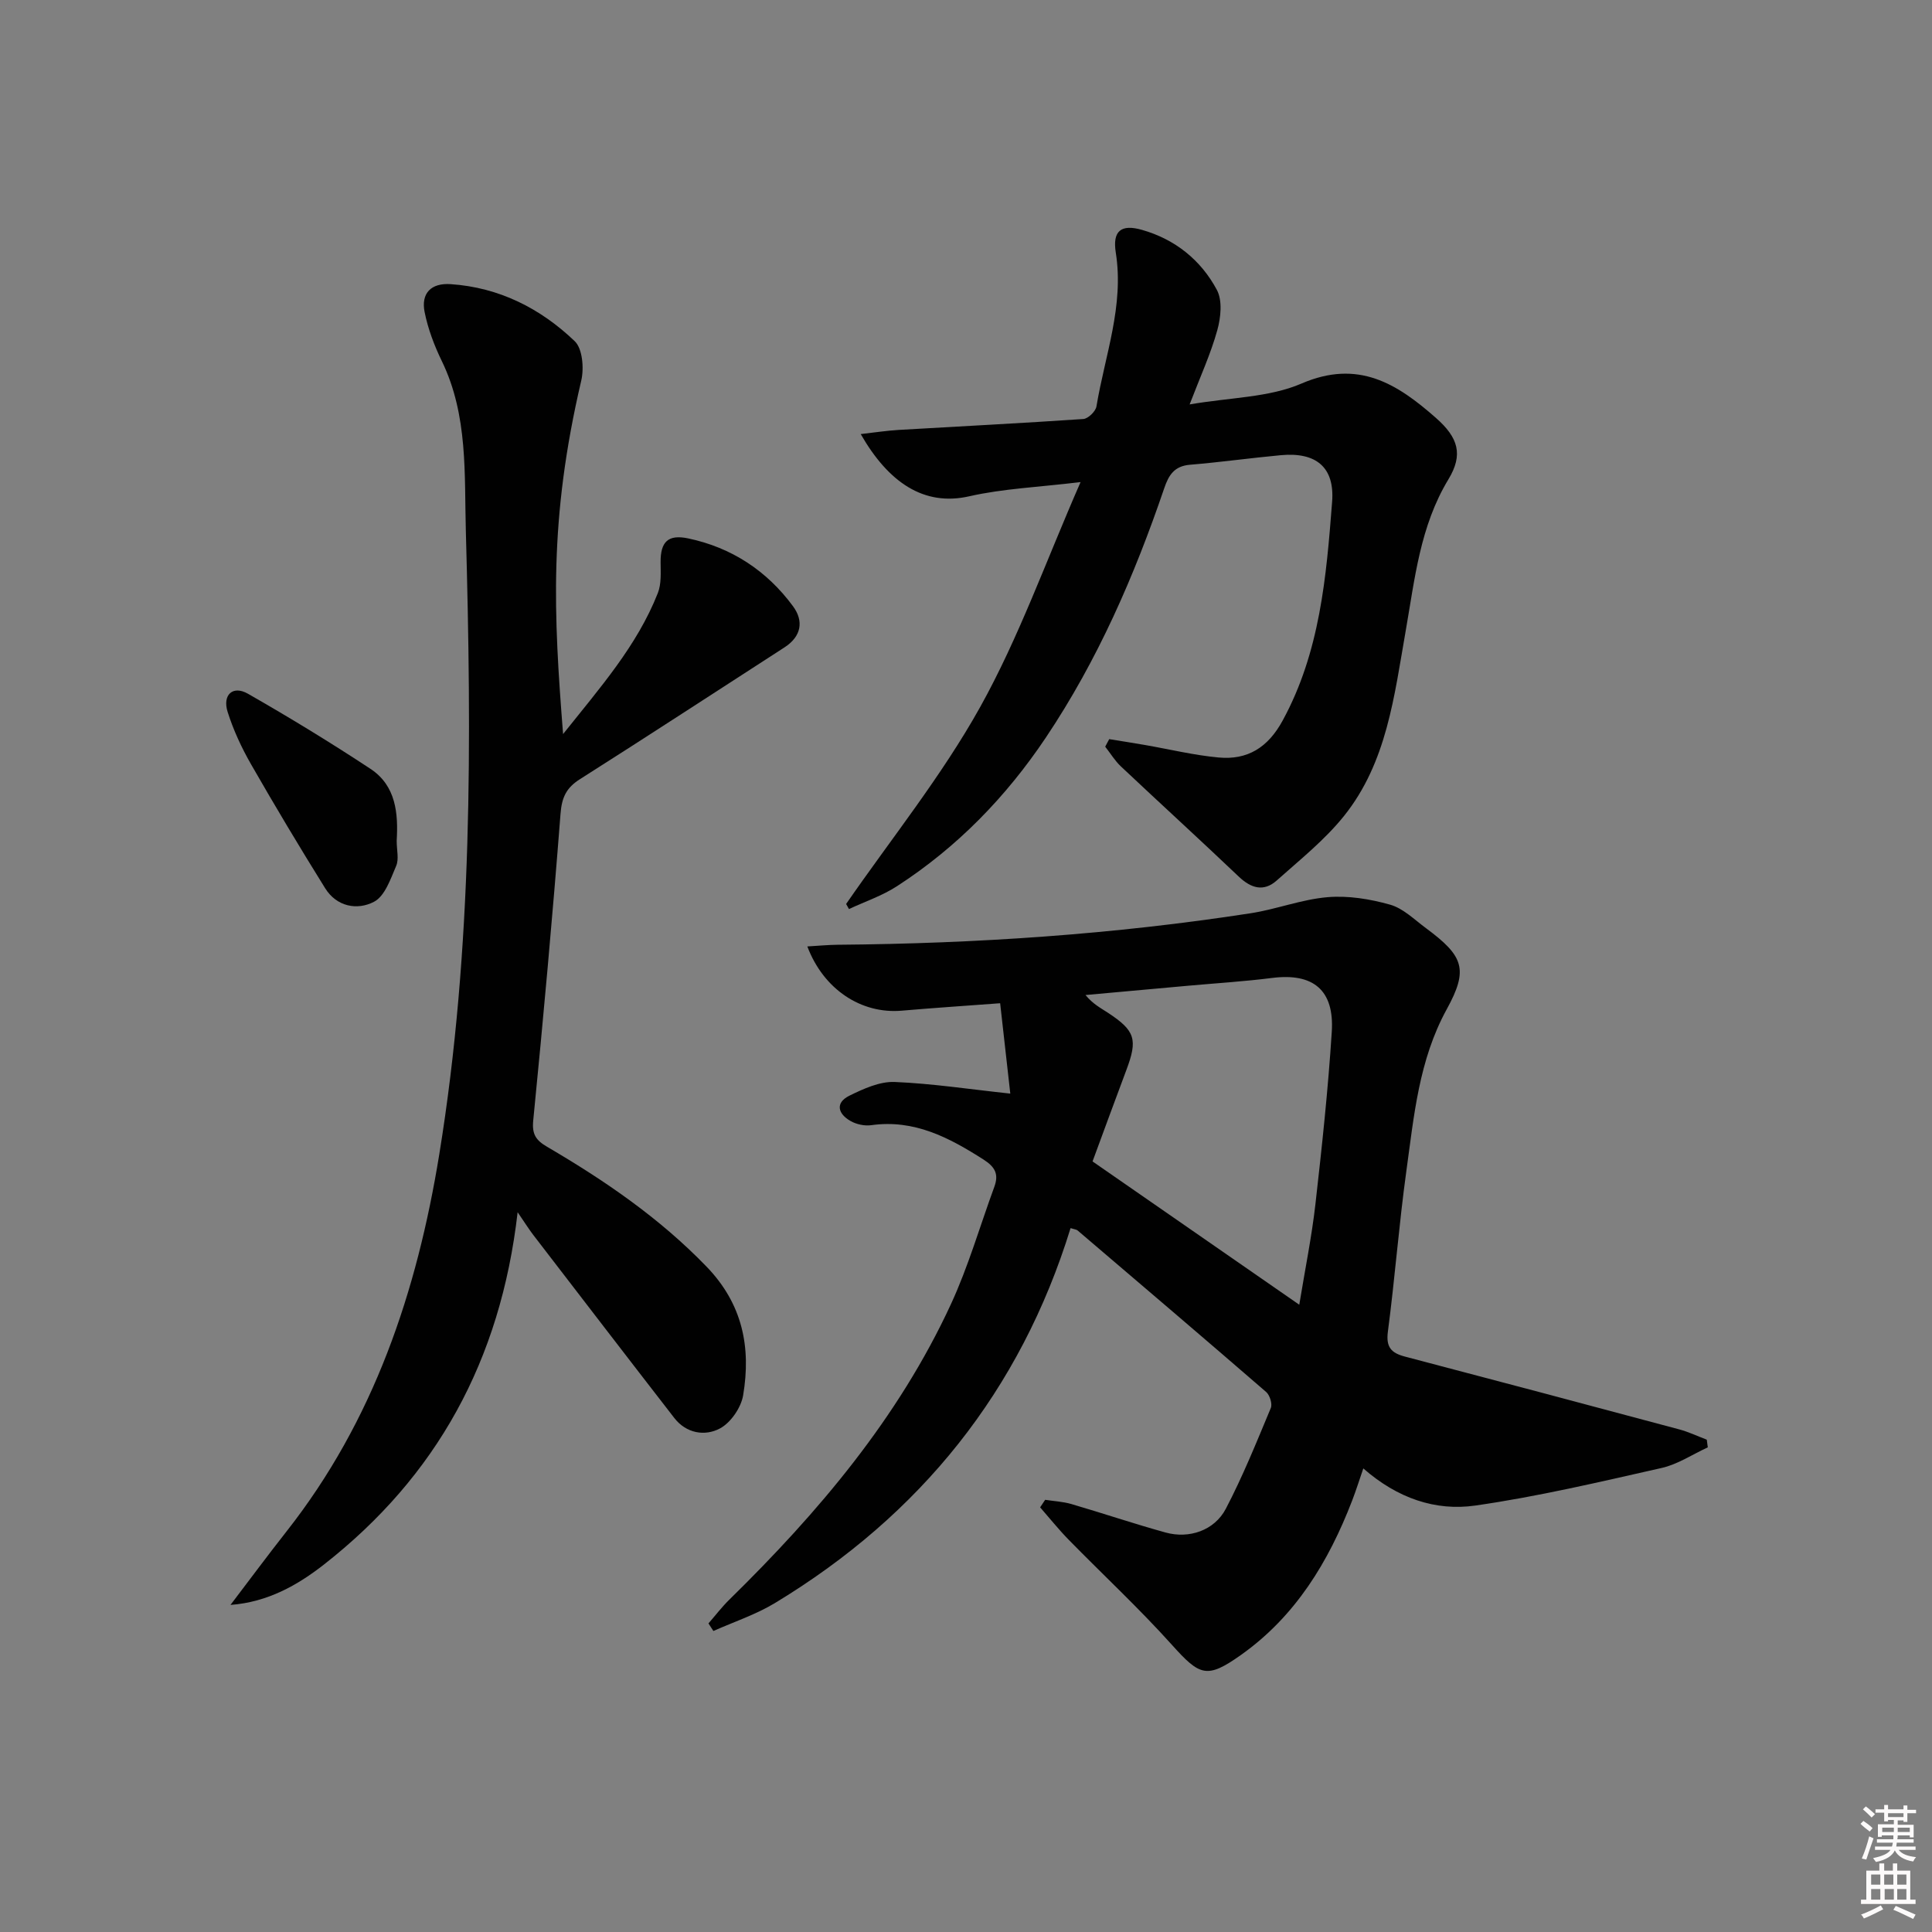
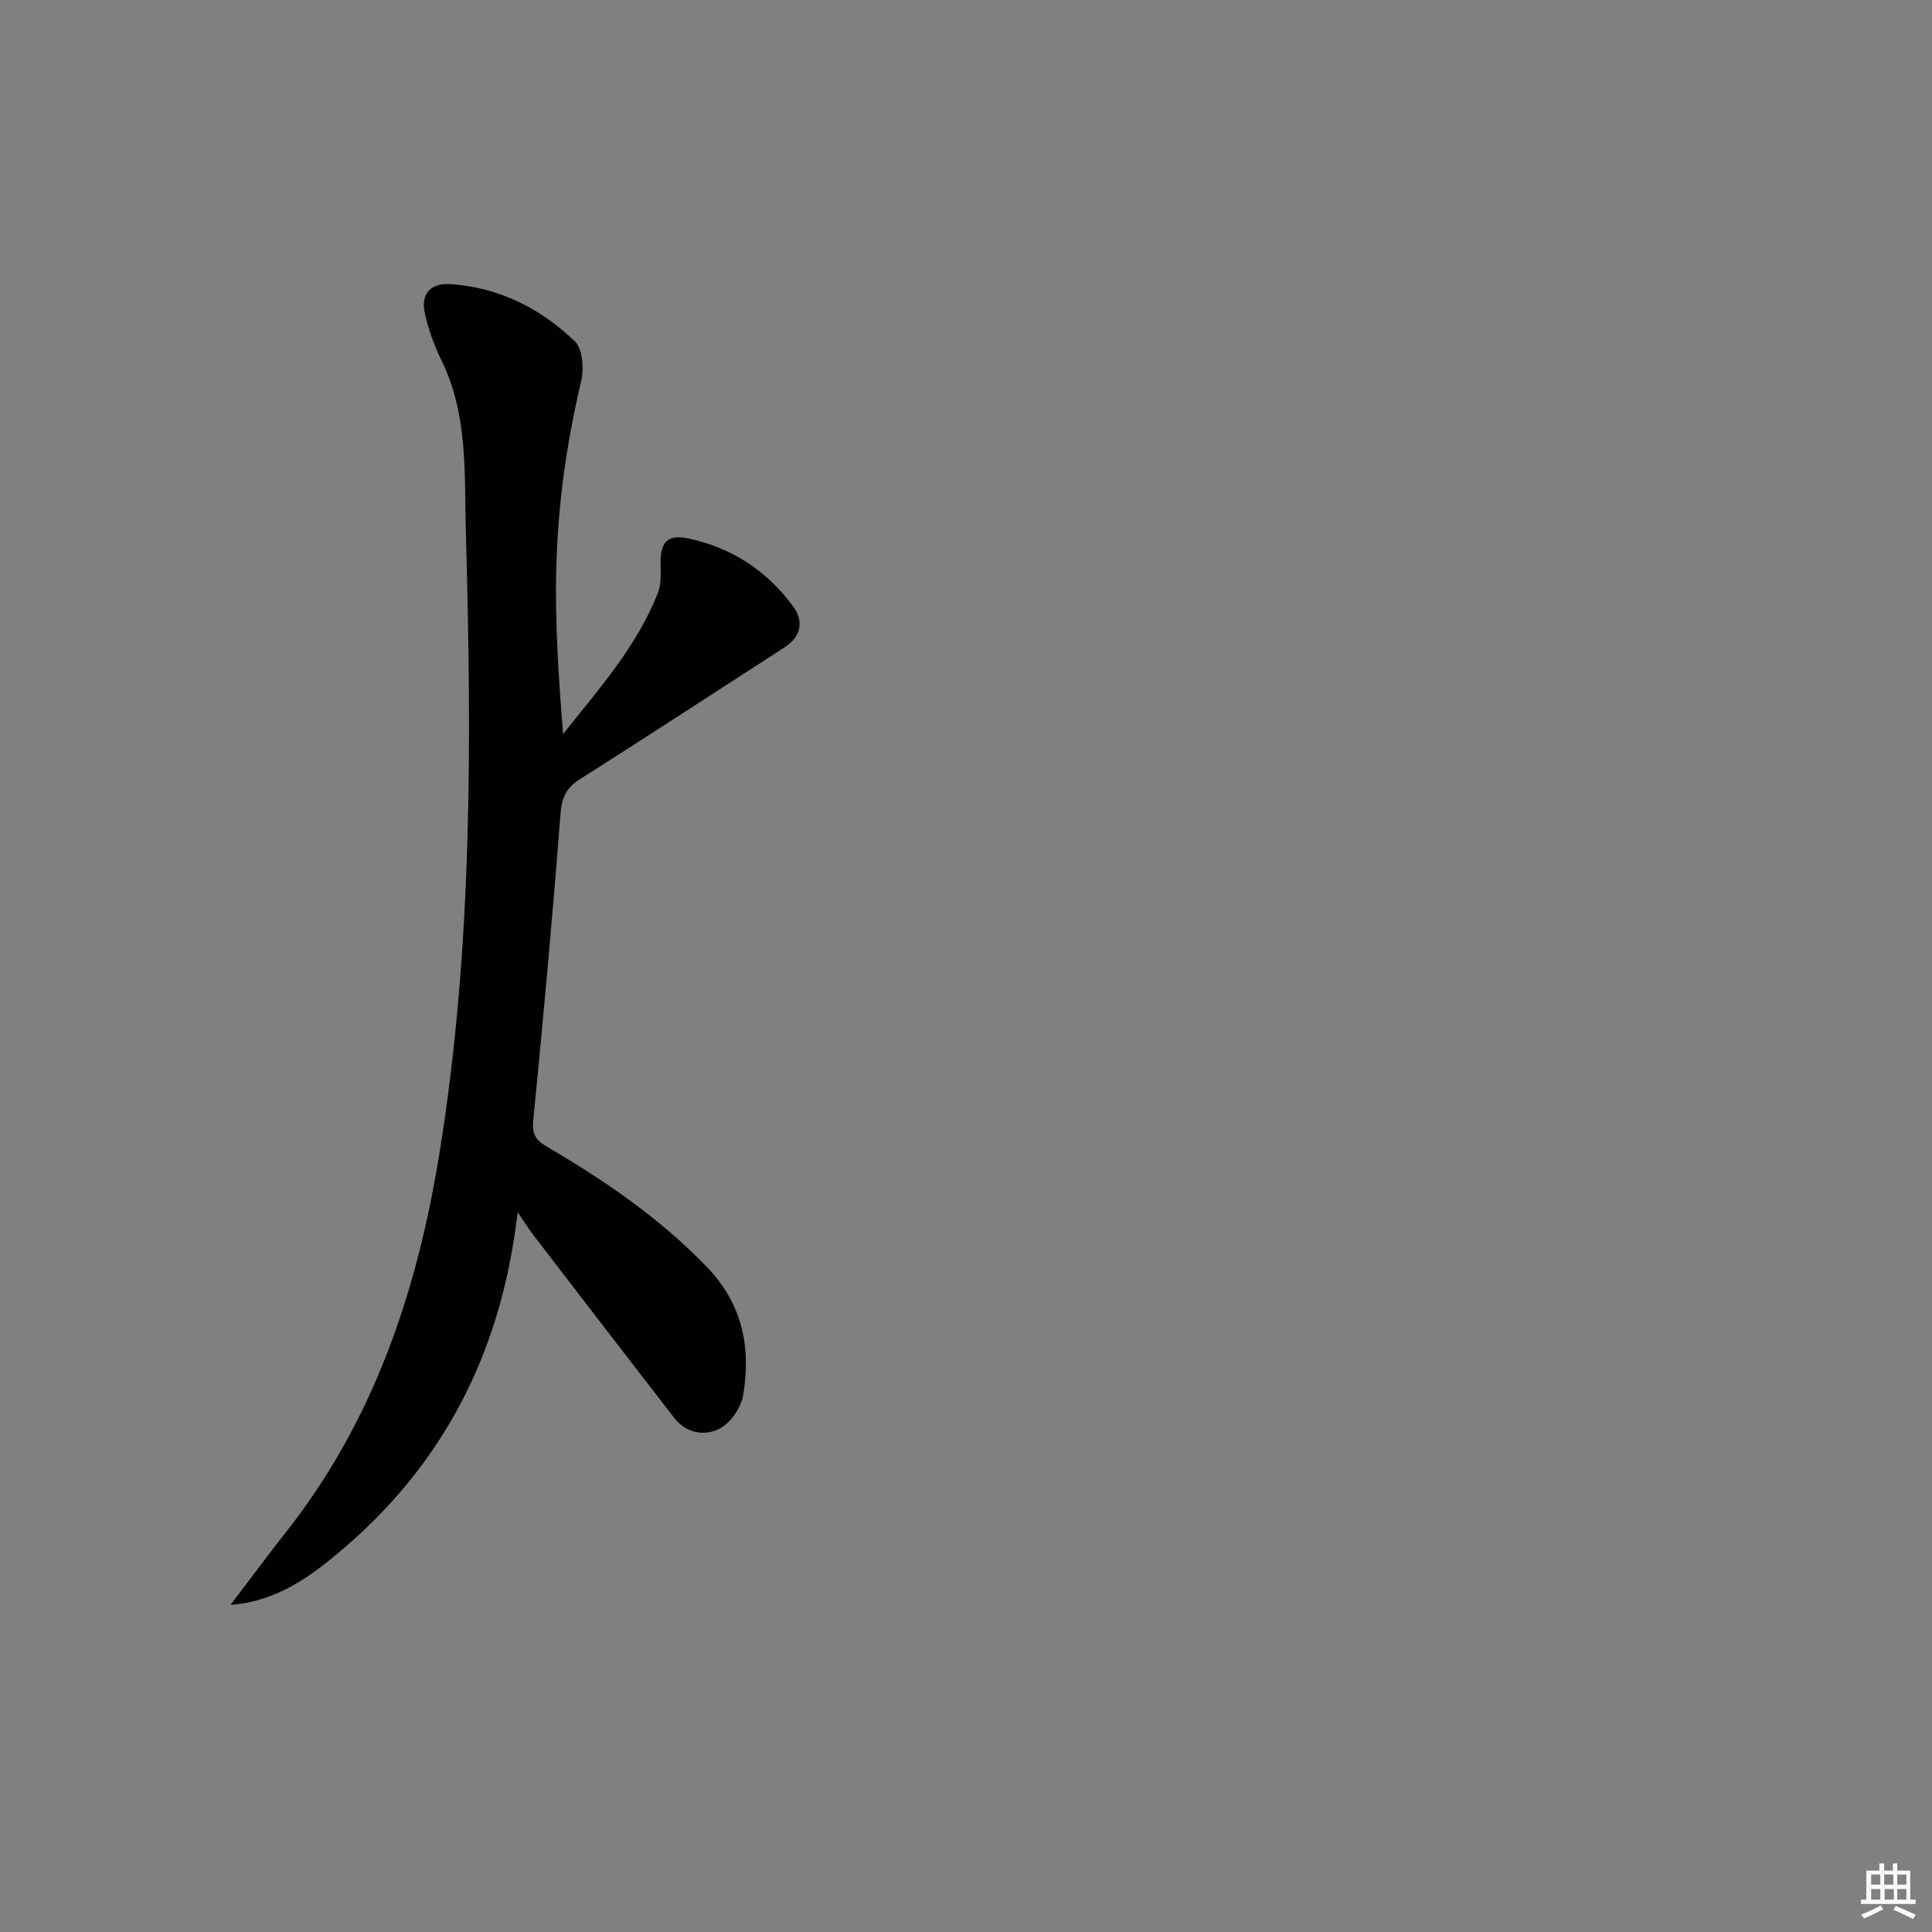
<svg xmlns="http://www.w3.org/2000/svg" enable-background="new 0 0 400 400" viewBox="0 0 400 400">
  <rect x="0" y="0" width="400" height="400" fill="#808080" stroke="none" />
-   <path d="m385.2 377.6.6-.6c.6.4 1.3.9 1.9 1.5l-.6.7c-.8-.6-1.4-1.1-1.9-1.6zm.3 7.1c.6-1.4 1.1-2.9 1.5-4.5.3.1.6.3.9.4-.5 1.4-1 2.9-1.5 4.4l-.9-.2zm.2-10.1.6-.6c.7.5 1.3 1.1 1.9 1.6l-.7.7c-.6-.6-1.2-1.2-1.8-1.7zm8.4-.8h.8v.9h1.8v.7h-1.8v1.8h-.8v-.3h-1.2v.9h3.3v2.6h-.8v-.4h-2.5c0 .3 0 .6-.1.8h3.4v.7h-3.5c0 .3-.1.6-.1.8h4v.7h-3.5c.7.9 1.9 1.3 3.6 1.5-.2.2-.4.5-.6.9-1.9-.3-3.2-1.1-3.8-2.3-.5 1.1-1.8 2-3.9 2.4-.2-.3-.4-.5-.6-.8 1.9-.4 3.1-.9 3.6-1.7h-3.2v-.7h3.5c.1-.2.1-.5.2-.8h-3.3v-.7h3.4c0-.2 0-.5 0-.8h-2.4v.3h-.8v-2.6h3.3v-.9h-1.2v.3h-.8v-1.8h-1.8v-.7h1.8v-.9h.8v.9h3.2zm-4.4 5.5h2.4c0-.3 0-.6 0-.9h-2.4zm1.2-3.1h3.2v-.8h-3.2zm4.4 2.2h-2.4v.9h2.5v-.9z" fill="#fcfafa" />
  <path d="m389.2 385.8h.9v1.5h1.8v-1.5h.9v1.5h2.7v6h1.1v.9h-11.3v-.9h1.1v-6h2.7v-1.5zm.2 8.7.5.8c-1.2.6-2.5 1.3-4 1.9-.2-.3-.3-.6-.6-.8 1.6-.6 3-1.3 4.1-1.9zm-2-4.3h1.9v-2.1h-1.9zm0 3.1h1.9v-2.2h-1.9zm2.7-3.1h1.9v-2.1h-1.9zm.1 3.1h1.9v-2.2h-1.9zm2.3 1.3c1.4.6 2.7 1.2 4.1 1.8l-.5.9c-1.5-.7-2.8-1.4-4.1-1.9zm2.2-6.5h-1.9v2.1h1.9zm-1.9 5.2h1.9v-2.2h-1.9z" fill="#fcfafa" />
  <g fill="#010101">
-     <path d="m209.17 226.42c-.6-5.36-1.33-11.83-2.1-18.71-7.23.54-13.81.97-20.39 1.54-8.36.72-16.17-4.39-19.53-13.3 2.23-.13 4.3-.33 6.38-.35 28.62-.24 57.11-2.15 85.4-6.52 5.36-.83 10.57-2.88 15.94-3.33 4.26-.36 8.78.38 12.93 1.55 2.73.77 5.05 3.11 7.45 4.88 7.77 5.76 8.83 8.49 4.29 16.76-5.8 10.56-6.79 22.13-8.38 33.59-1.52 11.01-2.36 22.12-3.81 33.15-.43 3.24.68 4.44 3.54 5.19 18.94 4.97 37.87 10 56.78 15.07 1.95.52 3.8 1.41 5.7 2.13.07.53.14 1.06.21 1.59-3.18 1.46-6.23 3.52-9.57 4.27-12.8 2.89-25.6 5.92-38.57 7.78-8.23 1.18-16.14-1.51-23.18-7.69-.87 2.53-1.53 4.63-2.32 6.68-4.87 12.64-11.71 23.92-22.97 31.91-7.13 5.06-8.55 4.38-14.39-2.12-6.77-7.53-14.22-14.45-21.32-21.7-2.08-2.13-3.95-4.47-5.91-6.71.35-.52.69-1.04 1.04-1.56 1.81.28 3.67.37 5.41.87 6.53 1.91 12.97 4.09 19.52 5.9 4.87 1.35 10.11-.41 12.47-4.91 3.53-6.74 6.38-13.84 9.32-20.87.35-.85-.21-2.66-.96-3.31-12.96-11.22-26.01-22.33-39.06-33.46-.21-.18-.58-.2-1.44-.47-10.39 33.69-31.11 59.42-61.2 77.62-3.97 2.4-8.49 3.89-12.75 5.79-.34-.52-.68-1.05-1.02-1.57 1.45-1.66 2.79-3.43 4.36-4.96 18.41-18.05 34.95-37.55 45.85-61.16 3.6-7.8 6-16.16 8.97-24.26.95-2.58.21-4.1-2.22-5.65-7.14-4.56-14.36-8.38-23.28-7.12-1.37.19-3.06-.18-4.27-.87-2.6-1.48-3.23-3.76-.23-5.24 2.91-1.43 6.26-2.96 9.35-2.84 7.79.32 15.54 1.51 23.96 2.41zm59.83 43.71c1.23-7.5 2.58-14.11 3.34-20.79 1.35-11.89 2.63-23.79 3.39-35.73.55-8.67-3.88-12.2-12.32-11.14-5.76.73-11.57 1.09-17.36 1.61-7.1.64-14.2 1.29-21.31 1.93 1.54 1.87 3.15 2.69 4.64 3.67 5.67 3.72 6.2 5.53 3.82 11.86-2.33 6.18-4.58 12.39-7 18.92 14.14 9.8 28.05 19.44 42.8 29.67z" />
    <path d="m107.17 250.98c-3.53 30.77-16.84 54.71-40.05 72.9-5.52 4.33-11.73 7.83-19.4 8.4 3.86-5.07 7.65-10.19 11.59-15.2 18.09-22.98 27.01-49.63 31.64-78.1 6.95-42.77 6.69-85.84 5.5-128.93-.33-11.84.49-24.02-4.96-35.26-1.57-3.23-2.88-6.69-3.58-10.19-.77-3.86 1.31-6.05 5.4-5.77 10.04.68 18.59 5.02 25.68 11.81 1.62 1.55 1.95 5.61 1.35 8.17-6.75 28.83-5.71 48.35-3.76 73.17 7.64-9.6 15.31-18.26 19.62-29.2.75-1.91.58-4.24.57-6.37-.03-4.21 1.51-5.82 5.71-4.94 8.98 1.89 16.28 6.69 21.7 14.04 2.28 3.09 1.74 6.26-1.77 8.53-14.11 9.1-28.16 18.29-42.34 27.28-2.83 1.79-3.76 3.78-4.02 7.17-1.64 21.18-3.56 42.34-5.65 63.49-.29 2.89.58 4.11 2.87 5.45 11.94 6.99 23.26 14.73 32.99 24.79 7.5 7.75 9.26 16.73 7.6 26.66-.43 2.56-2.57 5.68-4.81 6.87-3.1 1.65-6.96 1.04-9.45-2.18-9.77-12.6-19.48-25.26-29.2-37.9-.8-1.04-1.5-2.16-3.23-4.69z" />
-     <path d="m229.65 153.03c2.48.4 4.96.79 7.44 1.22 5.07.88 10.1 2.11 15.2 2.58 5.99.56 10.22-2.05 13.26-7.63 7.74-14.19 9.05-29.75 10.25-45.3.56-7.18-3.33-10.33-10.6-9.66-6.28.58-12.54 1.46-18.82 1.98-3.22.27-4.4 2.09-5.34 4.87-6.18 18.13-13.76 35.56-24.49 51.59-8.29 12.37-18.4 22.74-30.84 30.8-3.05 1.98-6.61 3.17-9.94 4.73-.2-.35-.39-.7-.59-1.05 9.35-13.53 19.78-26.47 27.75-40.77 8.03-14.42 13.61-30.2 20.79-46.58-8.75 1.06-16.05 1.35-23.04 2.94-9.41 2.14-16.74-2.87-22.48-12.88 2.84-.32 5.34-.71 7.86-.86 12.74-.75 25.5-1.39 38.23-2.26 1-.07 2.55-1.58 2.72-2.61 1.75-10.55 5.75-20.81 4-31.85-.71-4.5 1.11-5.93 5.42-4.7 6.88 1.96 12.21 6.26 15.51 12.43 1.18 2.2.82 5.72.09 8.34-1.36 4.9-3.51 9.58-5.73 15.37 8.47-1.46 16.45-1.42 23.16-4.32 11.76-5.08 19.83.06 27.84 7.12 4.64 4.09 5.68 7.59 2.58 12.71-5.89 9.73-6.96 20.63-8.85 31.4-2.36 13.4-3.88 27.22-12.77 38.3-3.99 4.98-9.12 9.06-13.92 13.35-2.69 2.4-5.31 1.64-7.88-.81-8.06-7.67-16.29-15.17-24.39-22.8-1.25-1.18-2.17-2.72-3.25-4.09.27-.5.55-1.03.83-1.56z" />
-     <path d="m82.13 174.07c0 1.93.5 3.8-.11 5.21-1.15 2.7-2.34 6.25-4.58 7.42-3.47 1.82-7.74 1.03-10.12-2.8-5.26-8.45-10.38-17-15.33-25.64-1.97-3.43-3.67-7.1-4.86-10.86-1.12-3.55 1.08-5.56 4.2-3.77 8.6 4.91 17.07 10.08 25.34 15.53 5.37 3.52 5.79 9.34 5.46 14.91z" />
  </g>
</svg>